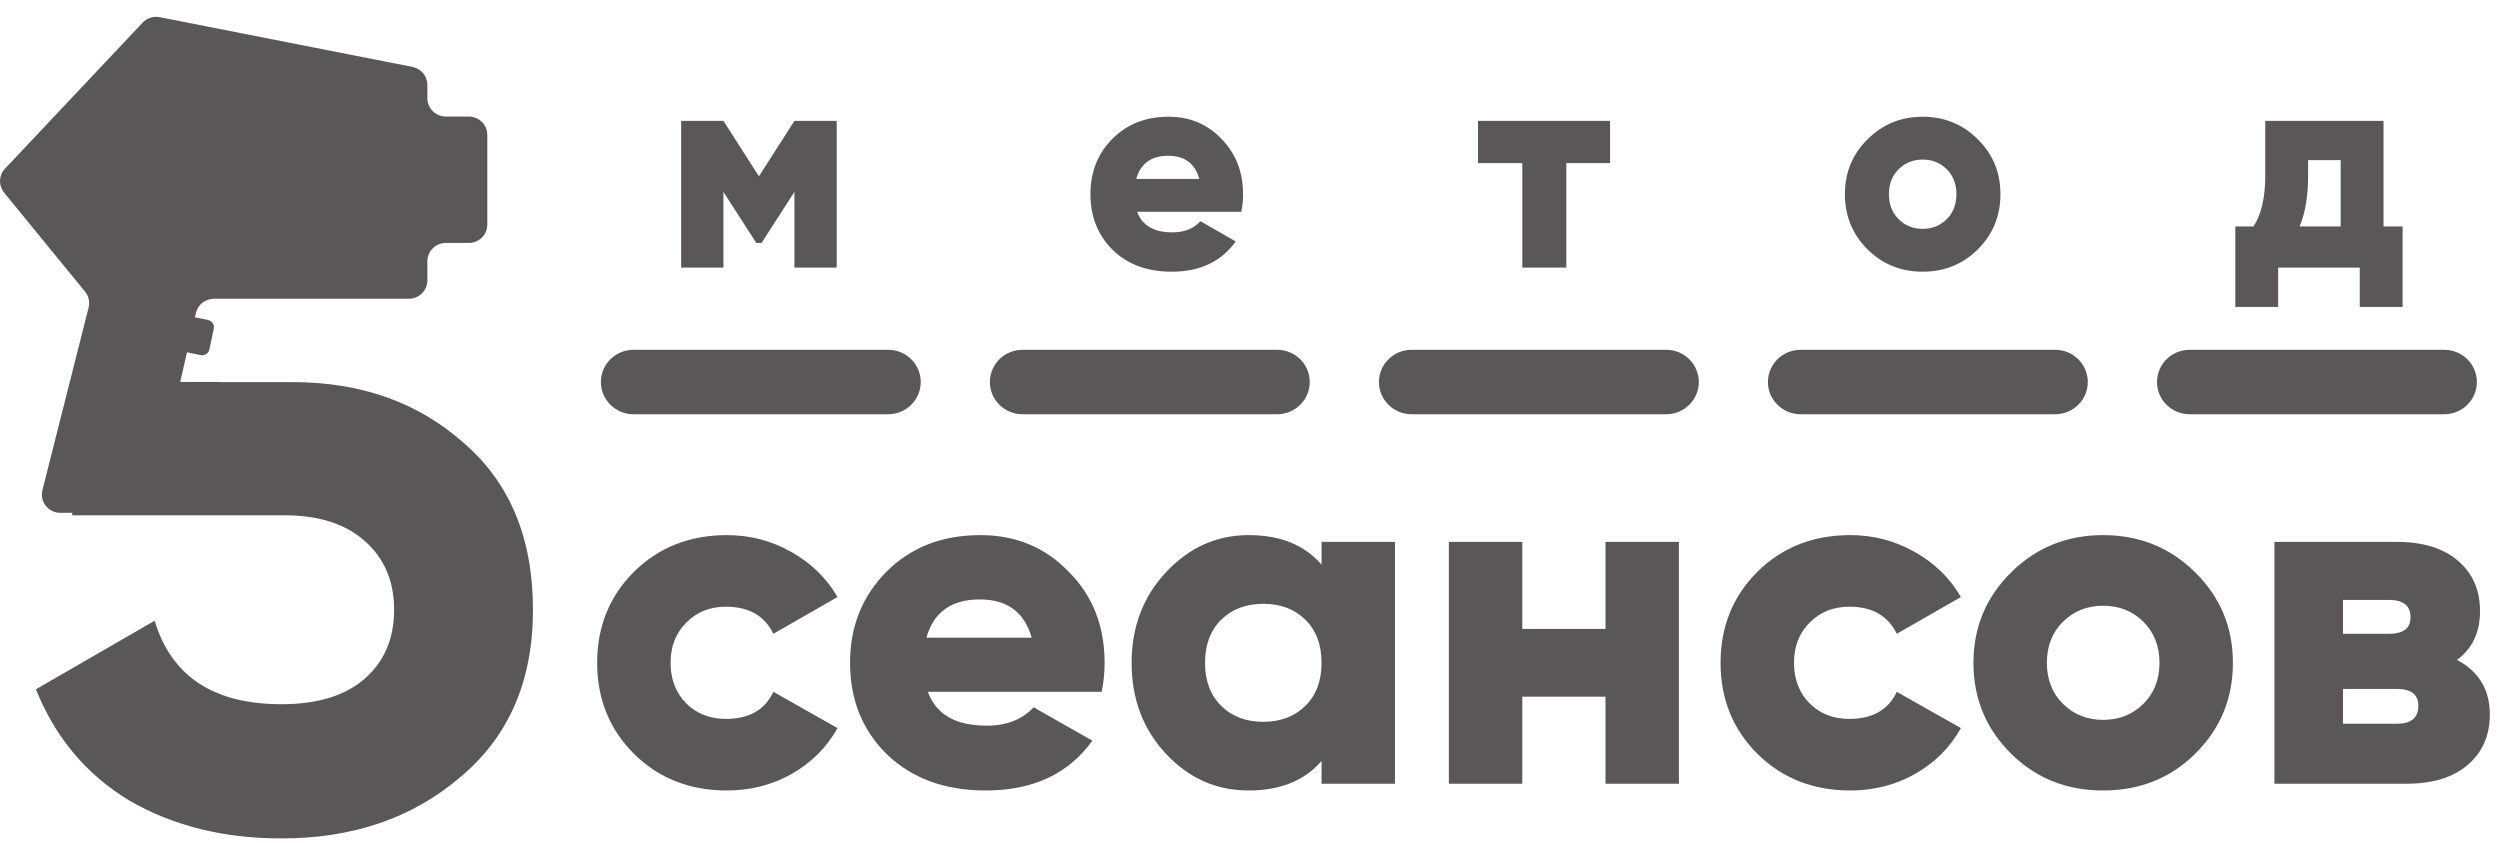
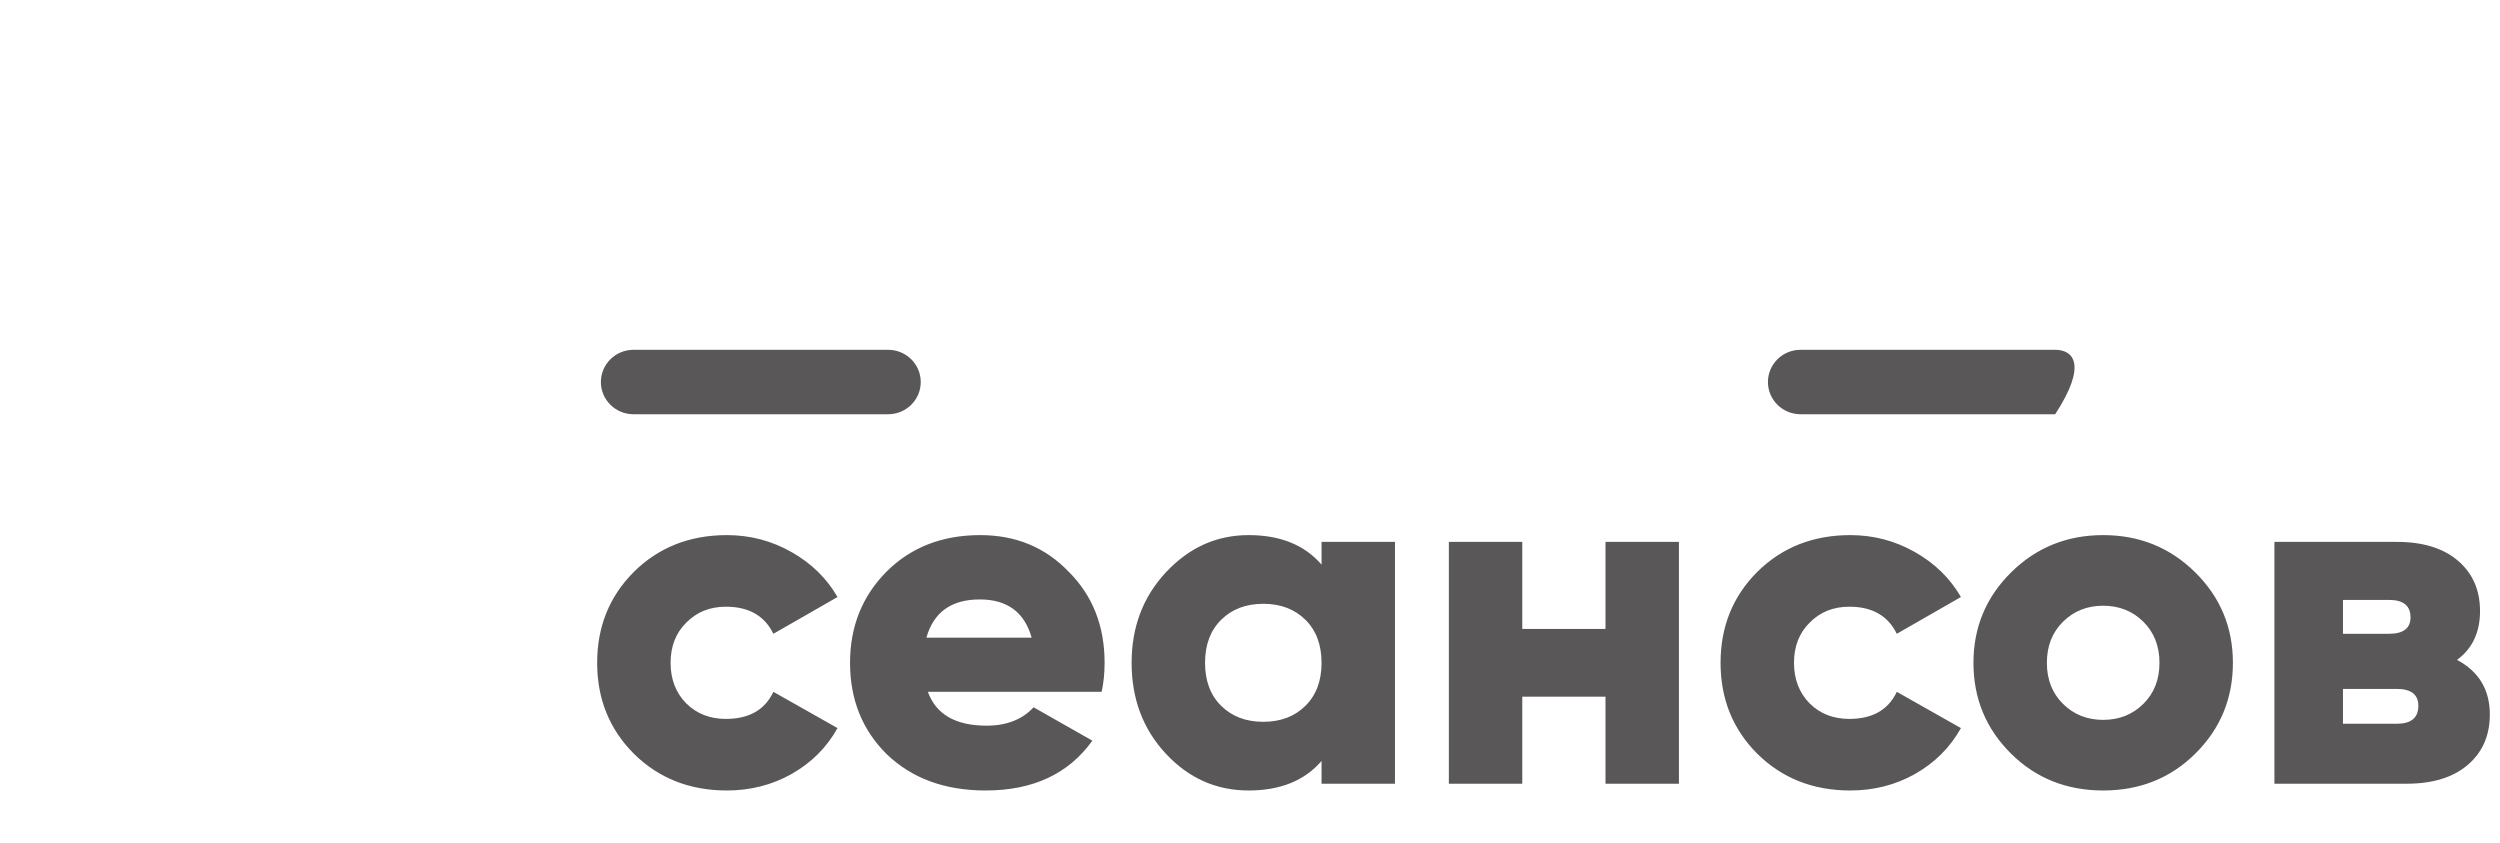
<svg xmlns="http://www.w3.org/2000/svg" width="181" height="61" viewBox="0 0 181 61" fill="none">
-   <path fill-rule="evenodd" clip-rule="evenodd" d="M13.538 25.507C13.379 26.207 13.214 26.927 13.049 27.651L15.932 27.651L15.931 27.665L21.176 27.665C26.13 27.665 30.258 29.129 33.56 32.056C36.911 34.935 38.587 38.965 38.587 44.148C38.587 49.33 36.814 53.385 33.269 56.312C29.821 59.239 25.523 60.702 20.375 60.702C16.198 60.702 12.532 59.791 9.375 57.967C6.267 56.096 4.009 53.409 2.6 49.906L11.196 44.939C12.41 48.97 15.47 50.985 20.375 50.985C22.949 50.985 24.94 50.386 26.349 49.186C27.805 47.938 28.534 46.259 28.534 44.148C28.534 42.084 27.83 40.429 26.421 39.181C25.013 37.934 23.095 37.31 20.666 37.31L5.223 37.31L5.236 37.129L4.371 37.129C3.499 37.129 2.859 36.319 3.071 35.484L6.415 22.269C6.517 21.866 6.421 21.439 6.157 21.116L0.298 13.948C-0.122 13.436 -0.095 12.696 0.359 12.214L10.323 1.641C10.639 1.305 11.11 1.155 11.565 1.244L29.864 4.845C30.491 4.969 30.942 5.512 30.942 6.144L30.942 7.114C30.942 7.845 31.542 8.438 32.282 8.438L33.941 8.438C34.681 8.438 35.281 9.03 35.281 9.762L35.281 16.265C35.281 16.997 34.681 17.589 33.941 17.589L32.282 17.589C31.542 17.589 30.942 18.182 30.942 18.913L30.942 20.305C30.942 21.036 30.342 21.629 29.602 21.629L15.493 21.629C14.866 21.629 14.323 22.058 14.186 22.663C14.162 22.765 14.139 22.869 14.115 22.974L15.061 23.168C15.351 23.227 15.537 23.508 15.477 23.794L15.16 25.299C15.1 25.586 14.816 25.77 14.526 25.71L13.538 25.507Z" fill="#595757" />
  <path d="M52.626 57.231C49.933 57.231 47.688 56.344 45.892 54.57C44.12 52.796 43.234 50.601 43.234 47.987C43.234 45.372 44.12 43.178 45.892 41.404C47.688 39.629 49.933 38.742 52.626 38.742C54.304 38.742 55.863 39.151 57.304 39.968C58.746 40.785 59.856 41.87 60.636 43.224L55.993 45.886C55.355 44.578 54.209 43.925 52.555 43.925C51.398 43.925 50.441 44.31 49.685 45.08C48.929 45.827 48.551 46.796 48.551 47.987C48.551 49.177 48.929 50.158 49.685 50.928C50.441 51.675 51.398 52.049 52.555 52.049C54.233 52.049 55.379 51.395 55.993 50.088L60.636 52.714C59.856 54.115 58.746 55.224 57.304 56.041C55.887 56.834 54.328 57.231 52.626 57.231ZM79.76 50.088L67.178 50.088C67.769 51.722 69.187 52.539 71.431 52.539C72.873 52.539 74.007 52.095 74.834 51.208L79.087 53.624C77.362 56.029 74.787 57.231 71.361 57.231C68.407 57.231 66.021 56.356 64.201 54.605C62.429 52.854 61.543 50.648 61.543 47.987C61.543 45.372 62.418 43.178 64.166 41.404C65.938 39.629 68.206 38.742 70.971 38.742C73.546 38.742 75.684 39.629 77.385 41.404C79.11 43.131 79.973 45.325 79.973 47.987C79.973 48.734 79.901 49.434 79.76 50.088ZM67.072 46.166L74.692 46.166C74.172 44.322 72.92 43.399 70.935 43.399C68.88 43.399 67.592 44.322 67.072 46.166ZM95.68 40.878L95.68 39.233L100.996 39.233L100.996 56.741L95.68 56.741L95.68 55.095C94.452 56.519 92.691 57.231 90.399 57.231C88.061 57.231 86.064 56.344 84.41 54.57C82.756 52.796 81.929 50.601 81.929 47.987C81.929 45.395 82.756 43.213 84.41 41.438C86.087 39.641 88.084 38.742 90.399 38.742C92.691 38.742 94.452 39.454 95.68 40.878ZM87.245 47.987C87.245 49.294 87.635 50.333 88.415 51.103C89.194 51.874 90.21 52.259 91.463 52.259C92.715 52.259 93.731 51.874 94.51 51.103C95.291 50.333 95.68 49.294 95.68 47.987C95.68 46.679 95.291 45.641 94.51 44.87C93.731 44.1 92.715 43.715 91.463 43.715C90.21 43.715 89.194 44.1 88.415 44.87C87.635 45.641 87.245 46.679 87.245 47.987ZM116.238 45.535L116.238 39.233L121.554 39.233L121.554 56.741L116.238 56.741L116.238 50.438L110.213 50.438L110.213 56.741L104.897 56.741L104.897 39.233L110.213 39.233L110.213 45.535L116.238 45.535ZM133.961 57.231C131.267 57.231 129.023 56.344 127.227 54.57C125.455 52.796 124.569 50.601 124.569 47.987C124.569 45.372 125.455 43.178 127.227 41.404C129.023 39.629 131.267 38.742 133.961 38.742C135.639 38.742 137.198 39.151 138.639 39.968C140.081 40.785 141.191 41.87 141.971 43.224L137.328 45.886C136.69 44.578 135.544 43.925 133.89 43.925C132.732 43.925 131.775 44.31 131.019 45.08C130.263 45.827 129.885 46.796 129.885 47.987C129.885 49.177 130.263 50.158 131.019 50.928C131.775 51.675 132.732 52.049 133.89 52.049C135.567 52.049 136.714 51.395 137.328 50.088L141.971 52.714C141.191 54.115 140.081 55.224 138.639 56.041C137.221 56.834 135.662 57.231 133.961 57.231ZM158.933 54.57C157.137 56.344 154.916 57.231 152.27 57.231C149.623 57.231 147.402 56.344 145.607 54.57C143.788 52.772 142.878 50.578 142.878 47.987C142.878 45.419 143.788 43.236 145.607 41.438C147.427 39.641 149.648 38.742 152.27 38.742C154.892 38.742 157.113 39.641 158.933 41.438C160.752 43.236 161.662 45.419 161.662 47.987C161.662 50.578 160.752 52.772 158.933 54.57ZM148.194 47.987C148.194 49.201 148.584 50.193 149.364 50.963C150.143 51.734 151.112 52.119 152.27 52.119C153.427 52.119 154.397 51.734 155.176 50.963C155.955 50.193 156.346 49.201 156.346 47.987C156.346 46.773 155.955 45.781 155.176 45.01C154.397 44.24 153.427 43.855 152.27 43.855C151.112 43.855 150.143 44.24 149.364 45.01C148.584 45.781 148.194 46.773 148.194 47.987ZM177.888 47.777C179.472 48.617 180.263 49.936 180.263 51.734C180.263 53.251 179.731 54.465 178.668 55.375C177.605 56.286 176.128 56.741 174.238 56.741L164.668 56.741L164.668 39.233L173.529 39.233C175.419 39.233 176.896 39.688 177.959 40.598C179.023 41.509 179.554 42.722 179.554 44.24C179.554 45.781 178.998 46.96 177.888 47.777ZM172.962 43.434L169.631 43.434L169.631 45.886L172.962 45.886C174.002 45.886 174.521 45.489 174.521 44.695C174.521 43.855 174.002 43.434 172.962 43.434ZM169.631 52.399L173.529 52.399C174.568 52.399 175.088 51.967 175.088 51.103C175.088 50.286 174.568 49.878 173.529 49.878L169.631 49.878L169.631 52.399Z" fill="#595757" />
  <path d="M64.301 25.326L45.865 25.326C44.561 25.326 43.504 26.37 43.504 27.659C43.504 28.947 44.561 29.991 45.865 29.991L64.301 29.991C65.605 29.991 66.662 28.947 66.662 27.659C66.662 26.37 65.605 25.326 64.301 25.326Z" fill="#595757" />
-   <path d="M92.465 25.326L74.029 25.326C72.725 25.326 71.668 26.37 71.668 27.659C71.668 28.947 72.725 29.991 74.029 29.991L92.465 29.991C93.769 29.991 94.826 28.947 94.826 27.659C94.826 26.37 93.769 25.326 92.465 25.326Z" fill="#595757" />
-   <path d="M120.633 25.326L102.197 25.326C100.893 25.326 99.836 26.37 99.836 27.659C99.836 28.947 100.893 29.991 102.197 29.991L120.633 29.991C121.937 29.991 122.994 28.947 122.994 27.659C122.994 26.37 121.937 25.326 120.633 25.326Z" fill="#595757" />
-   <path d="M148.795 25.326L130.359 25.326C129.055 25.326 127.998 26.37 127.998 27.659C127.998 28.947 129.055 29.991 130.359 29.991L148.795 29.991C150.099 29.991 151.156 28.947 151.156 27.659C151.156 26.37 150.099 25.326 148.795 25.326Z" fill="#595757" />
-   <path d="M176.965 25.326L158.529 25.326C157.225 25.326 156.168 26.37 156.168 27.659C156.168 28.947 157.225 29.991 158.529 29.991L176.965 29.991C178.269 29.991 179.326 28.947 179.326 27.659C179.326 26.37 178.269 25.326 176.965 25.326Z" fill="#595757" />
-   <path d="M60.577 8.749L60.577 19.373L57.517 19.373L57.517 13.891L55.137 17.588L54.755 17.588L52.375 13.891L52.375 19.373L49.315 19.373L49.315 8.749L52.375 8.749L54.946 12.765L57.517 8.749L60.577 8.749ZM82.327 15.336C82.695 16.328 83.545 16.823 84.876 16.823C85.741 16.823 86.421 16.554 86.916 16.016L89.466 17.482C88.418 18.941 86.874 19.671 84.834 19.671C83.049 19.671 81.618 19.139 80.542 18.077C79.48 17.015 78.948 15.676 78.948 14.061C78.948 12.46 79.472 11.129 80.521 10.066C81.583 8.99 82.943 8.452 84.6 8.452C86.144 8.452 87.426 8.99 88.446 10.066C89.48 11.129 89.997 12.46 89.997 14.061C89.997 14.514 89.955 14.939 89.87 15.336L82.327 15.336ZM82.263 12.956L86.831 12.956C86.52 11.837 85.769 11.278 84.579 11.278C83.347 11.278 82.575 11.837 82.263 12.956ZM116.569 8.749L116.569 11.809L113.403 11.809L113.403 19.373L110.216 19.373L110.216 11.809L107.007 11.809L107.007 8.749L116.569 8.749ZM143.196 18.056C142.106 19.132 140.774 19.671 139.202 19.671C137.629 19.671 136.298 19.132 135.207 18.056C134.116 16.965 133.571 15.633 133.571 14.061C133.571 12.489 134.116 11.164 135.207 10.088C136.298 8.997 137.629 8.452 139.202 8.452C140.774 8.452 142.106 8.997 143.196 10.088C144.287 11.164 144.832 12.489 144.832 14.061C144.832 15.633 144.287 16.965 143.196 18.056ZM137.459 15.867C137.927 16.335 138.508 16.568 139.202 16.568C139.896 16.568 140.477 16.335 140.944 15.867C141.412 15.4 141.645 14.798 141.645 14.061C141.645 13.325 141.412 12.723 140.944 12.255C140.477 11.788 139.896 11.554 139.202 11.554C138.508 11.554 137.927 11.788 137.459 12.255C136.992 12.723 136.758 13.325 136.758 14.061C136.758 14.798 136.992 15.4 137.459 15.867ZM172.567 16.398L173.949 16.398L173.949 22.22L170.846 22.22L170.846 19.373L164.939 19.373L164.939 22.22L161.837 22.22L161.837 16.398L163.155 16.398C163.721 15.52 164.005 14.295 164.005 12.723L164.005 8.749L172.567 8.749L172.567 16.398ZM166.491 16.398L169.465 16.398L169.465 11.596L167.107 11.596L167.107 12.723C167.107 14.196 166.901 15.421 166.491 16.398Z" fill="#595757" />
+   <path d="M148.795 25.326L130.359 25.326C129.055 25.326 127.998 26.37 127.998 27.659C127.998 28.947 129.055 29.991 130.359 29.991L148.795 29.991C151.156 26.37 150.099 25.326 148.795 25.326Z" fill="#595757" />
</svg>